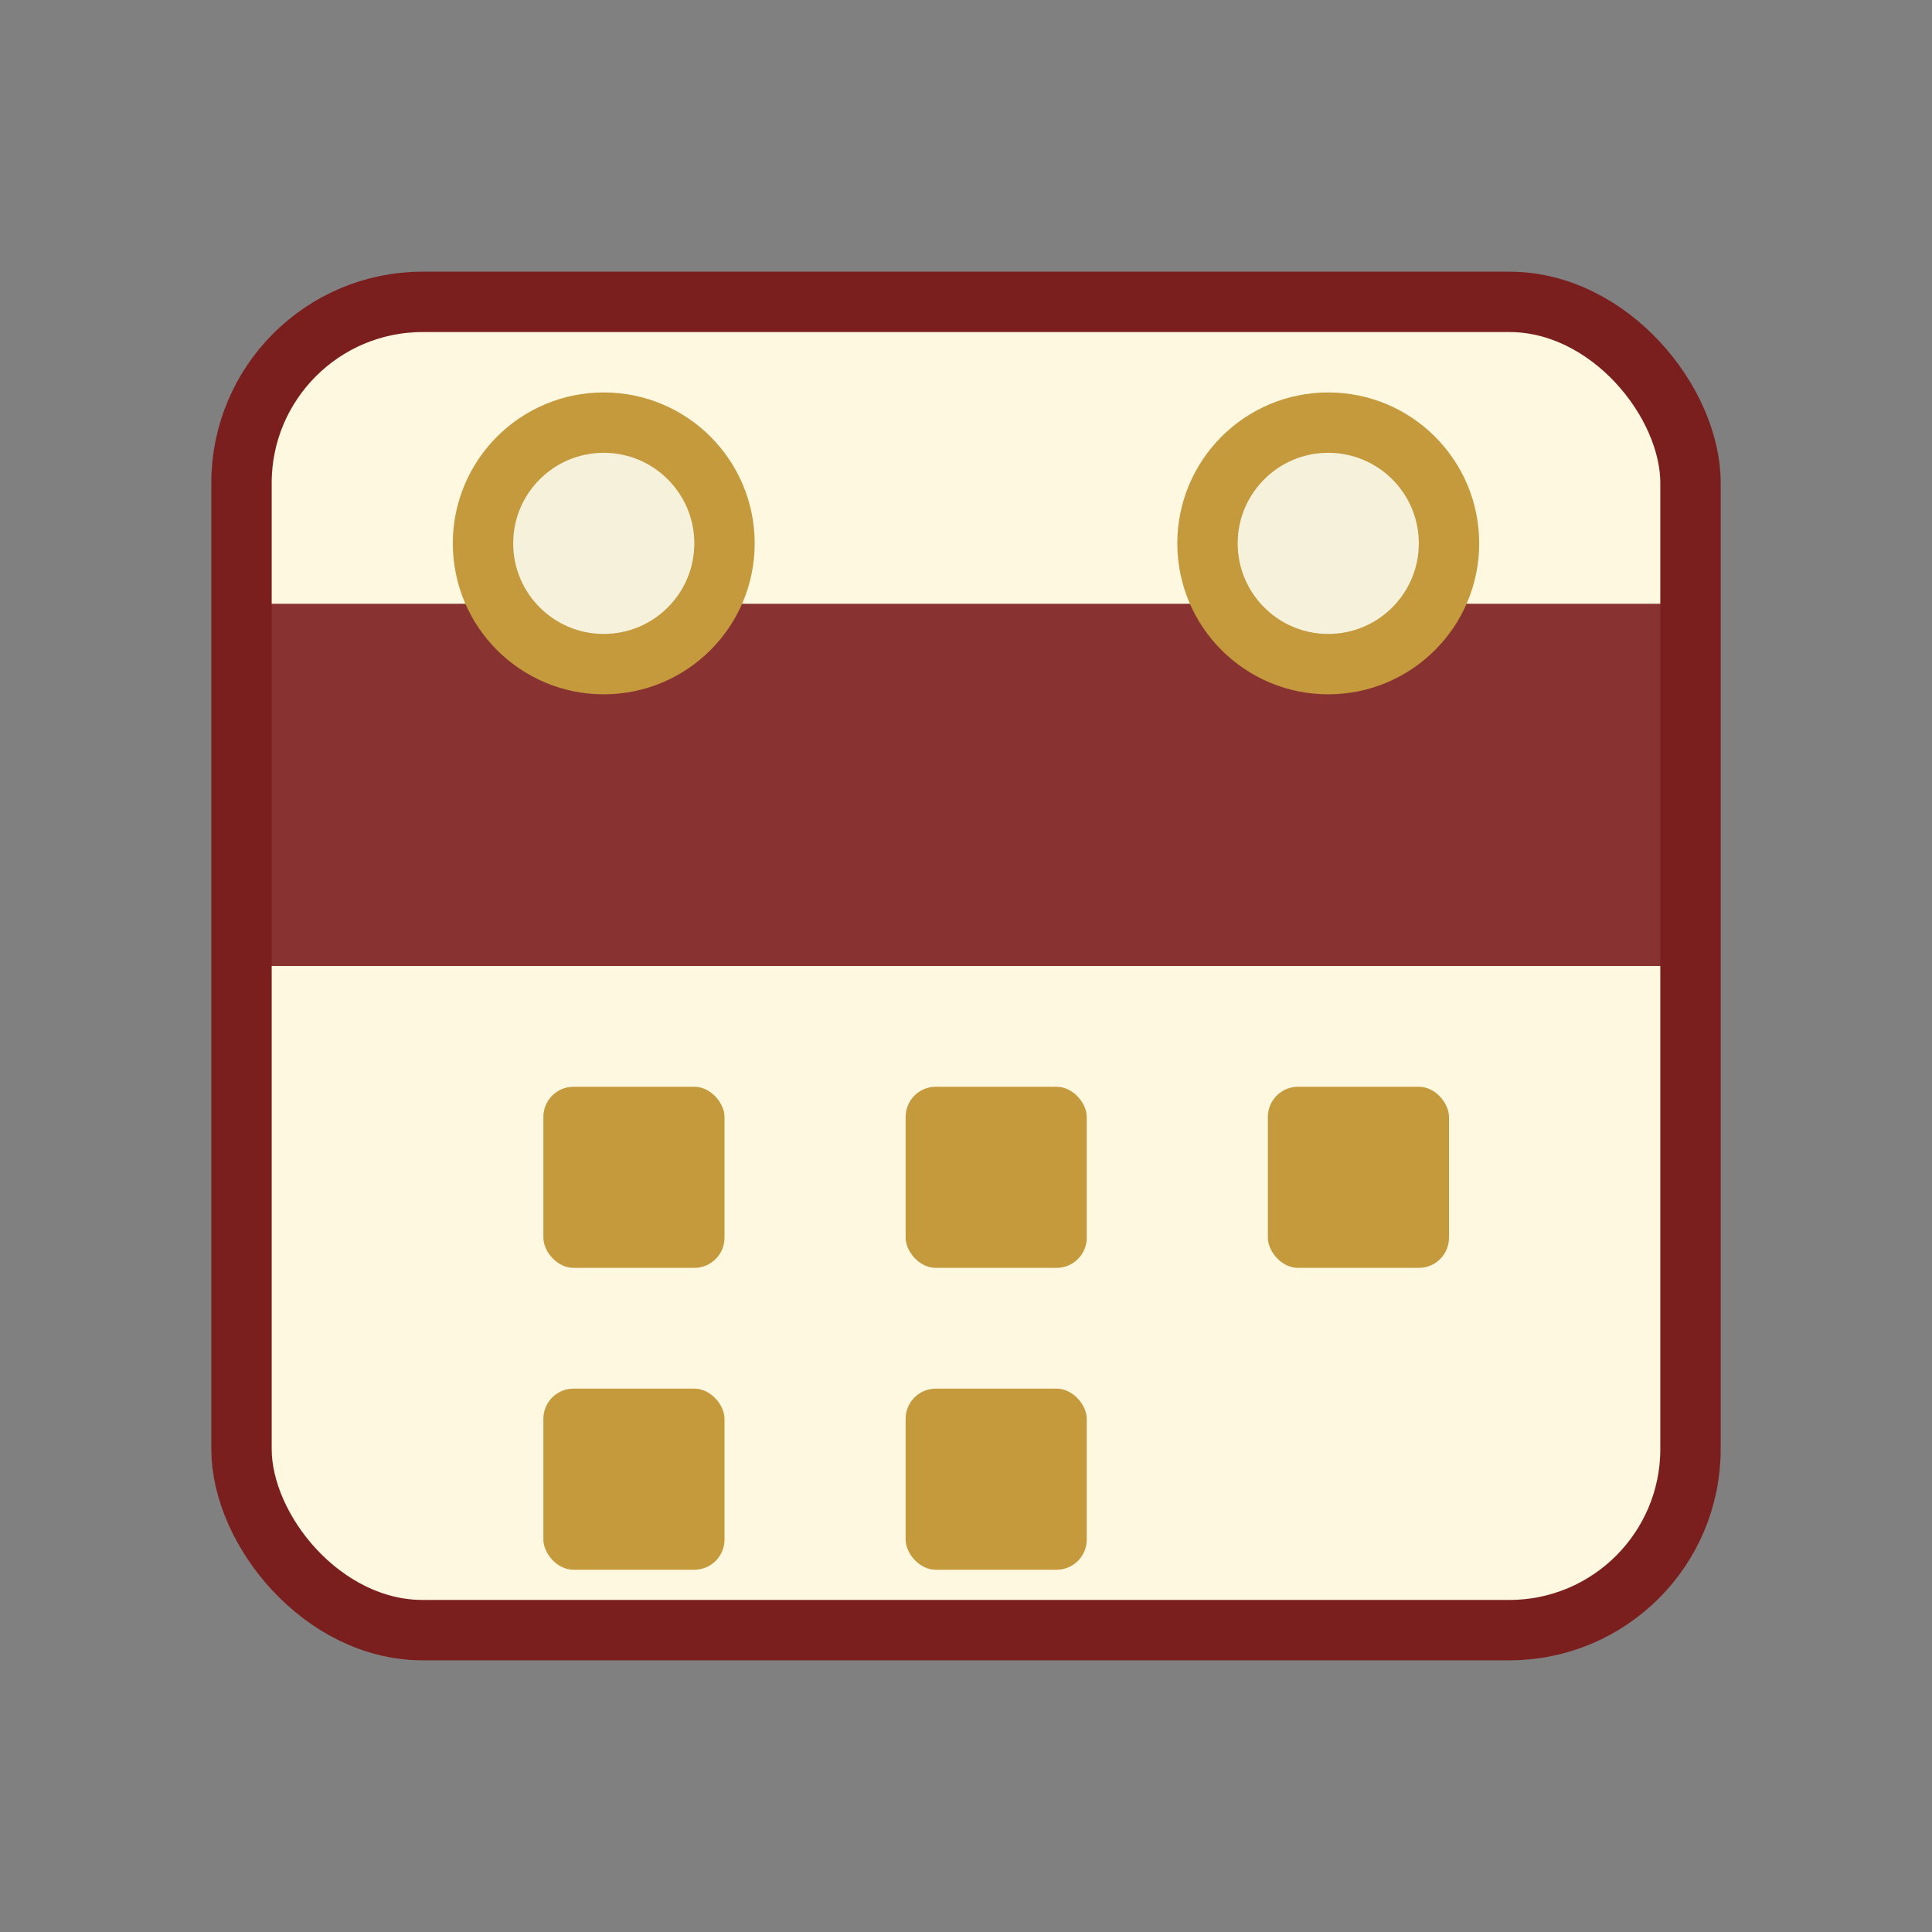
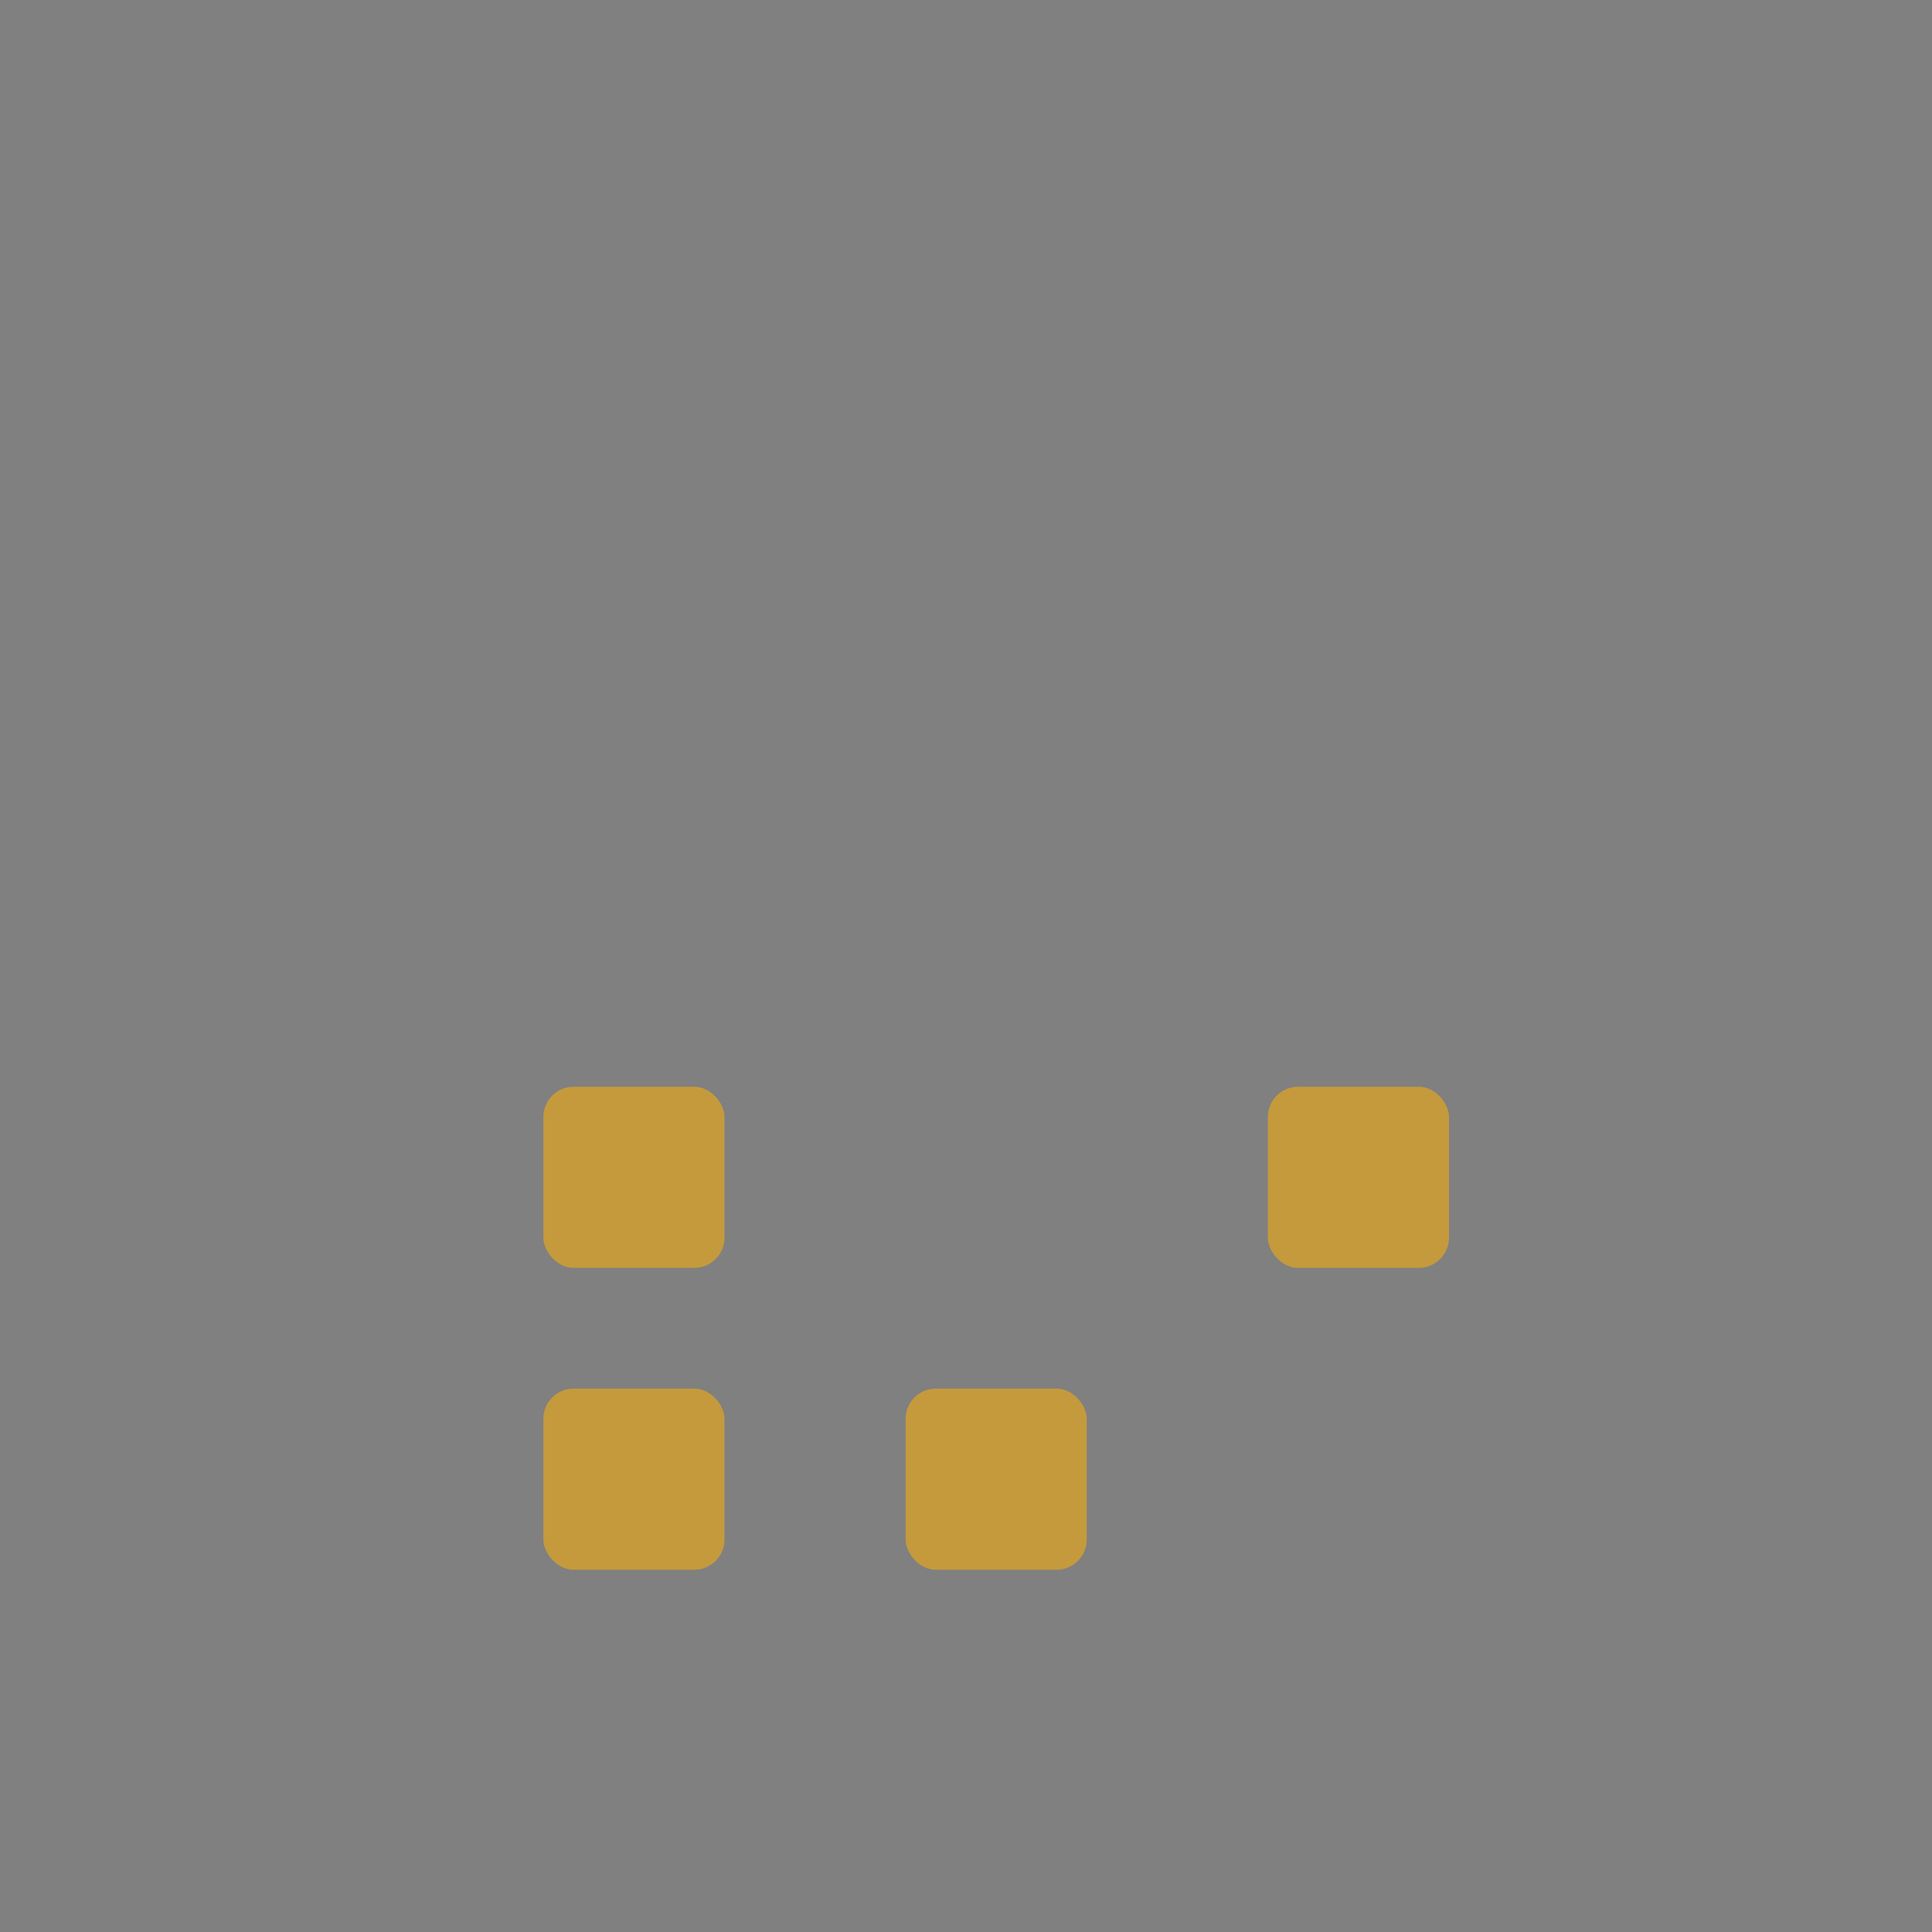
<svg xmlns="http://www.w3.org/2000/svg" viewBox="0 0 64 64" role="img" aria-labelledby="calendarTitle" focusable="false">
  <rect x="0" y="0" width="64" height="64" fill="#808080" stroke="none" />
  <title id="calendarTitle">Calendar icon</title>
-   <rect x="8" y="10" width="48" height="44" rx="6" fill="#FFF8E1" stroke="#7B1E1E" stroke-width="2" />
-   <rect x="8" y="20" width="48" height="12" fill="#7B1E1E" opacity="0.9" />
-   <circle cx="20" cy="18" r="4" fill="#F6F1DB" stroke="#C49A3D" stroke-width="2" />
-   <circle cx="44" cy="18" r="4" fill="#F6F1DB" stroke="#C49A3D" stroke-width="2" />
  <g fill="#C49A3D">
    <rect x="18" y="36" width="6" height="6" rx="1" />
-     <rect x="30" y="36" width="6" height="6" rx="1" />
    <rect x="42" y="36" width="6" height="6" rx="1" />
    <rect x="18" y="46" width="6" height="6" rx="1" />
    <rect x="30" y="46" width="6" height="6" rx="1" />
  </g>
</svg>